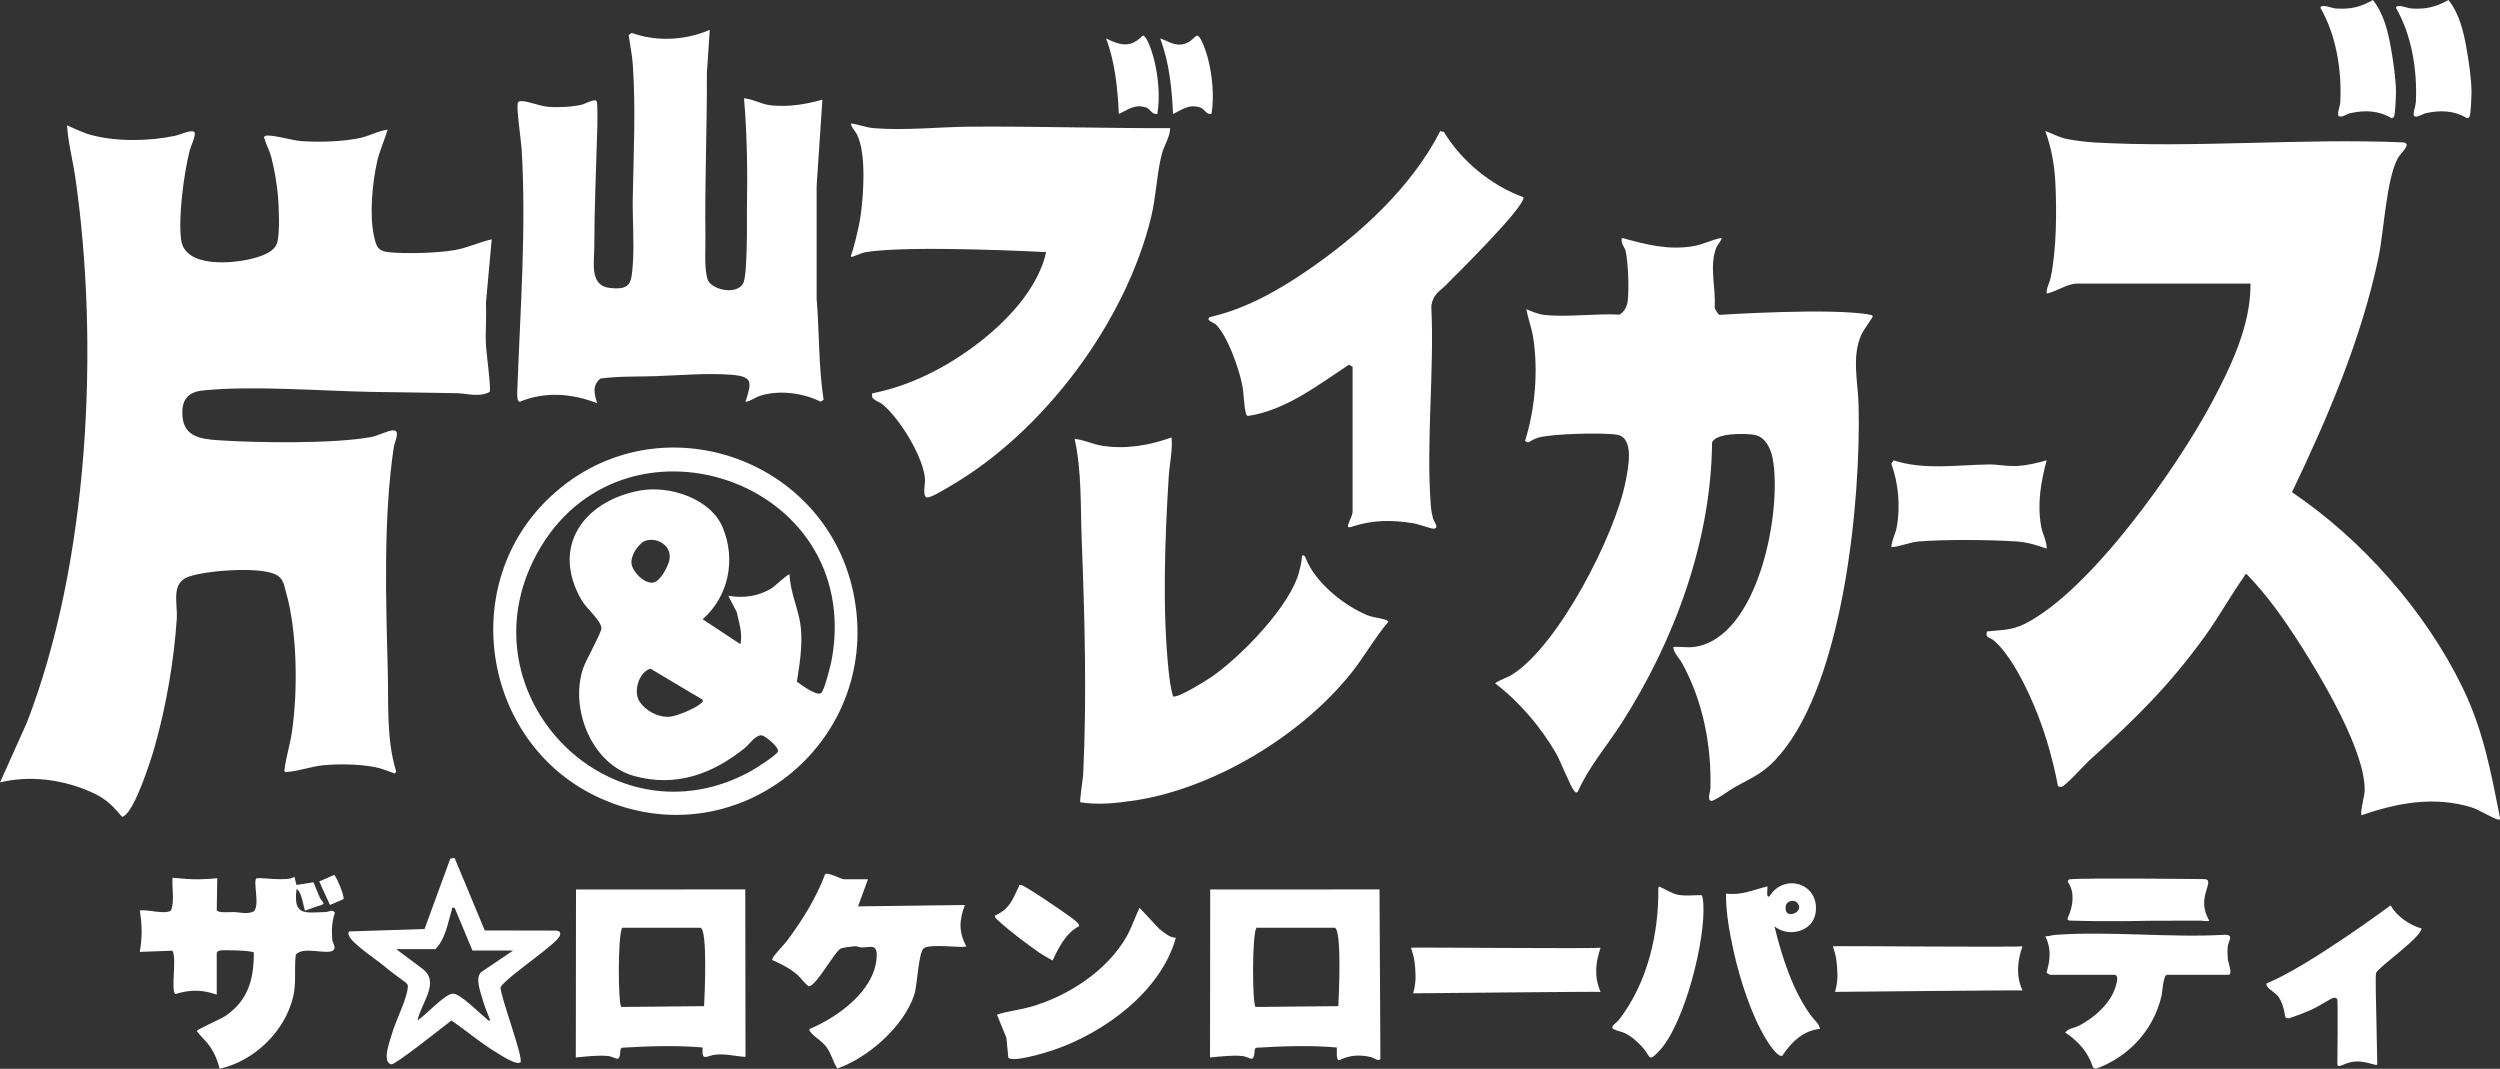
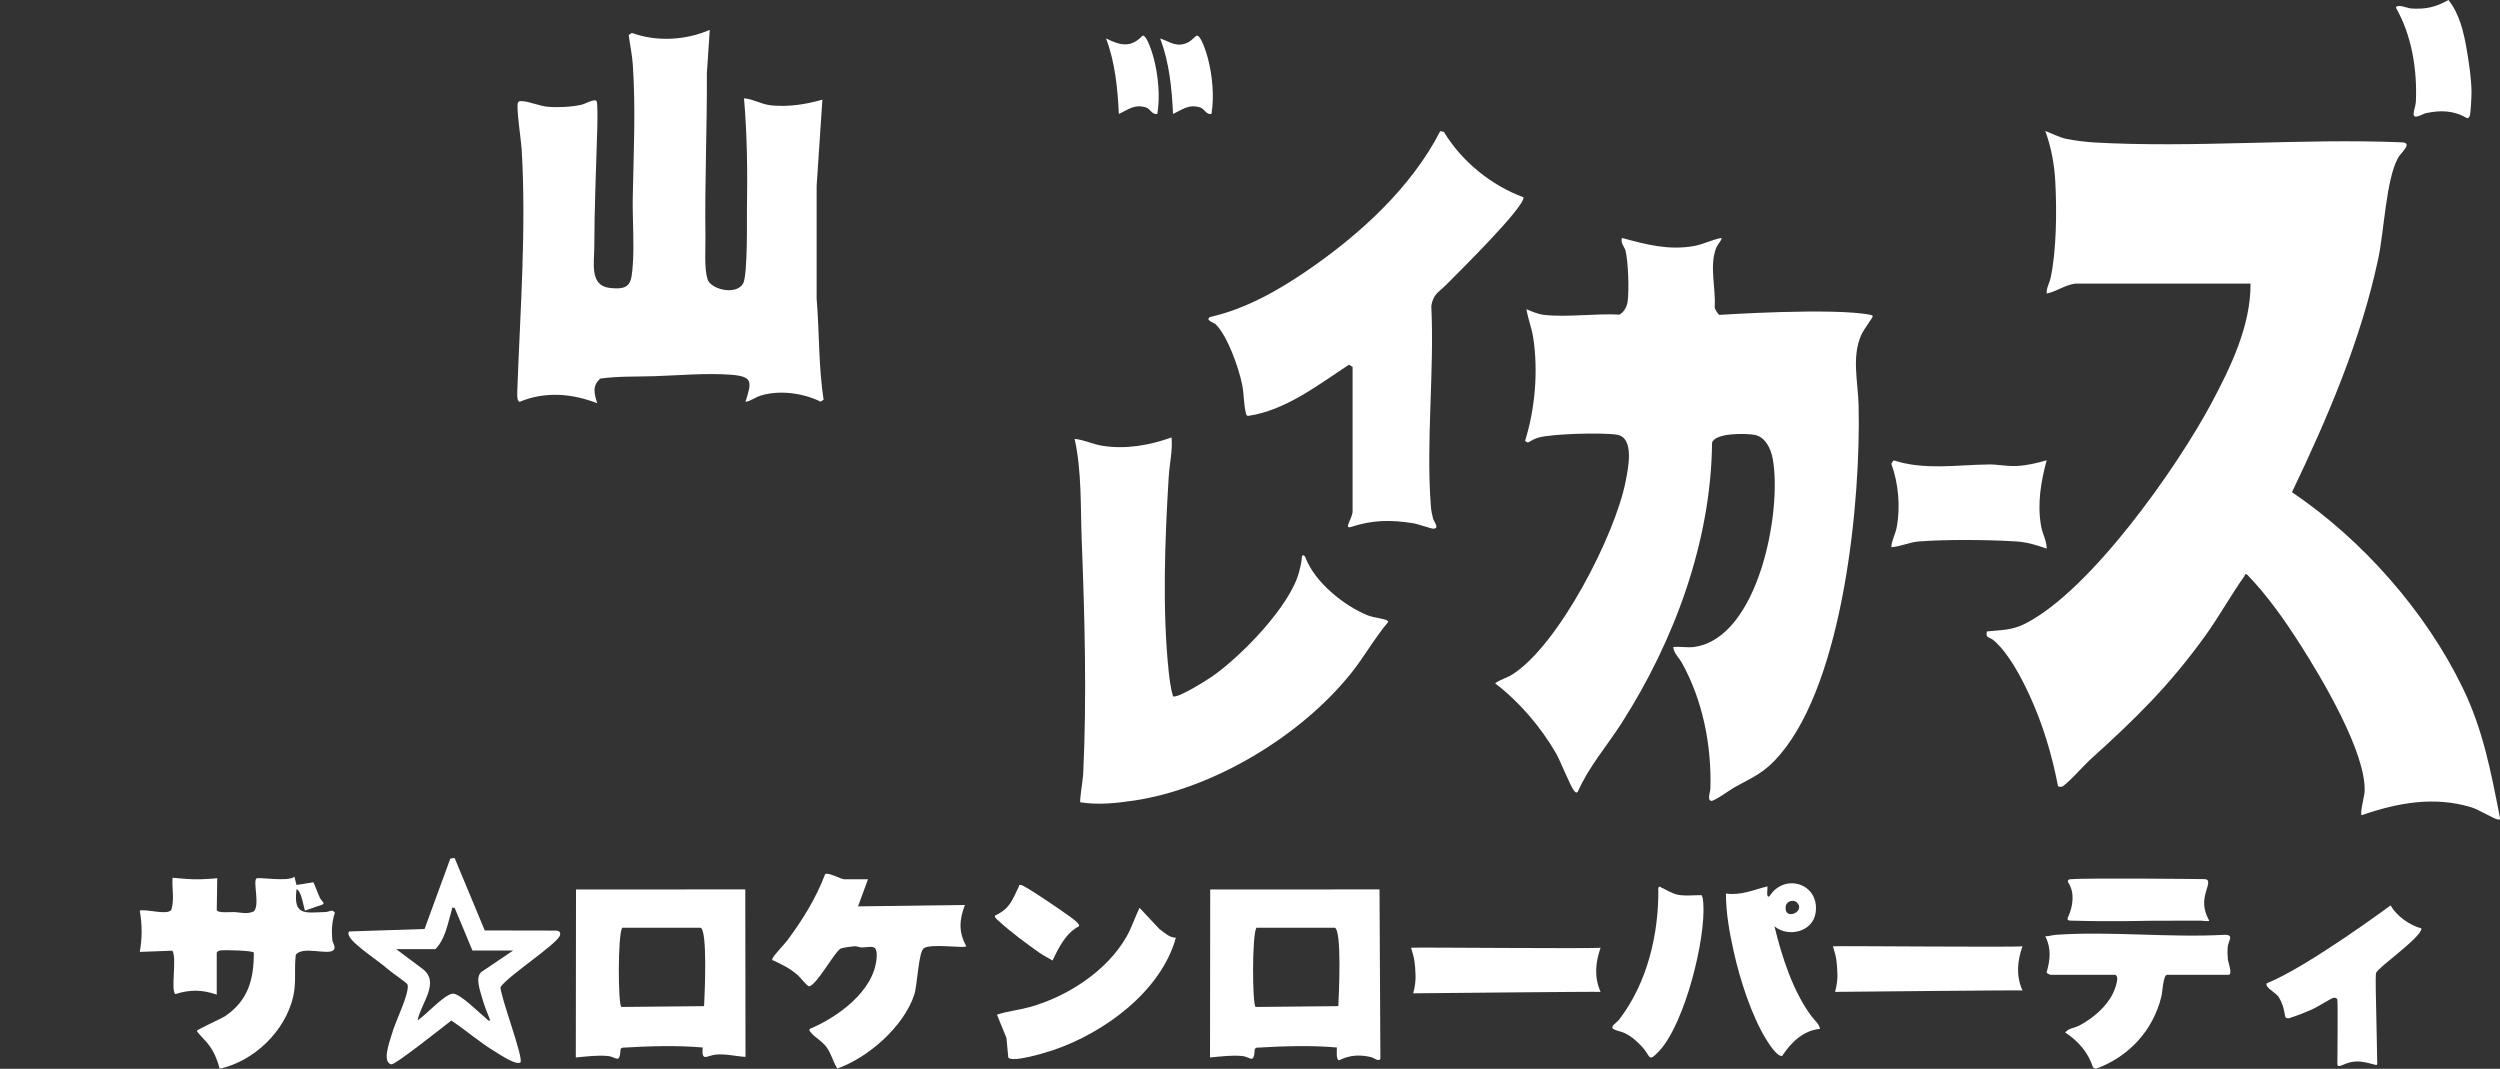
<svg xmlns="http://www.w3.org/2000/svg" id="img_logo_1" viewBox="0 0 887.05 379.24">
  <rect x="0" y="0" width="887.05" height="379.24" fill="#333333" stroke="none" />
  <defs>
    <style>
      .cls-1 {
        fill: #fff;
      }
    </style>
  </defs>
-   <path class="cls-1" d="M137.55,45.98c-1.11,3.79-2.81,7.32-3.7,11.21-1.76,7.65-2.82,19.12-1.12,26.74.76,3.41,1.27,5.1,5.08,5.54,5.95.68,17.63.3,23.54-.73,4.53-.79,8.76-2.84,13.12-3.82l-2.04,22.48c.22,5.06-.23,10.16,0,15.21.11,2.37,1.91,15.6,1.31,16.45-3.7,2.01-7.92.53-11.64.45-10.12-.21-20.37-.28-30.34-.46-18.29-.33-41.9-2.31-59.69-.52-4.87.49-7.37,2.78-7.38,7.83-.03,8.46,5.99,9.4,12.94,9.86,13.89.92,40.7,1.27,53.98-1.13,2.33-.42,5.94-2.3,7.77-2.39,2.89-.14.67,3.85.35,5.96-3.71,24.46-2.82,53.91-2.15,78.72.33,12-.57,24.94,3.02,36.42-.76,1-.62.58-1.34.35-2.07-.66-3.97-1.54-6.15-1.96-5.63-1.08-12.87-1.21-18.55-.65-3.96.39-8.69,2.08-12.39,2.32-.51.03-.84.37-1.28-.3.51-4.74,2.04-9.26,2.72-13.99,2.09-14.48,1.9-35.25-2.09-49.34-.84-2.96-1.01-5.28-4.06-6.56-6.15-2.6-24.21-1.3-30.58.97-6.38,2.27-3.77,9.4-4.16,15.06-1.04,15.08-3.74,30.73-7.83,45.27-1.39,4.93-6.89,22.05-10.86,24.54-.59.37-.56.5-1.06-.08-3.97-4.68-6.31-6.65-12.12-9.03-9.71-3.97-20.61-5.26-30.84-2.79l9.48-21.11c22.02-56.66,25.89-133.64,17.24-193.48-.9-6.19-2.54-12.32-2.95-18.54,2.84,1.18,5.47,2.58,8.49,3.39,9.19,2.48,20.59,2.24,29.86.31,1.59-.33,5.59-2.19,6.68-1.45s-1.13,5.18-1.5,6.64c-2.06,8.09-4.13,23.66-3.03,31.77,1.37,10.08,18.6,8.39,25.64,6.51,3.04-.81,7.59-2.31,8.47-5.69.96-3.68.57-12.42.23-16.45-.37-4.37-1.27-9.56-2.38-13.8-.56-2.14-1.77-4.29-2.31-6.31-.14-.53-.62-.59.13-1.15,1.42-.8,9.94,1.59,12.42,1.78,6.36.49,15.41.28,21.59-1.15,3.31-.76,6.24-2.49,9.5-2.88Z" />
  <path class="cls-1" d="M736.57,100.6c-3.85.43-6.84,2.87-10.36,3.54-.17-1.97.98-3.62,1.37-5.45,2.14-9.88,2.23-24.1,1.68-34.27-.33-6.09-1.44-12.22-3.56-17.93,2.64.92,4.72,2.2,7.56,2.8s7.05,1.1,9.87,1.26c35.72,2.02,73.36-1.54,109.28-.04,3.78.23-.56,3.7-1.57,5.56-4.2,7.7-4.9,25.83-6.95,35.53-6.13,28.98-17.94,56.49-30.65,83.04,24.92,16.83,47.41,42.26,60.57,69.41,7.29,15.03,10.01,29.71,13.2,45.98.09.77.08.86-.74.74-1.41-.21-6.76-3.53-9.35-4.31-13.2-4.03-26.22-1.63-38.94,2.79-.72-.51.95-6.83,1.03-8.32.69-13.68-15.19-40.25-22.76-52.12-5.59-8.76-11.75-17.54-18.99-25.01-.98-.24-.62.27-.88.62-4.79,6.69-8.93,14.24-13.83,21.06-12.92,17.94-24.95,29.65-41.17,44.3-1.68,1.51-8.62,9.24-9.87,9.38-.44.05-.91.04-1.29-.23-2.11-11.07-5.4-22.05-10.15-32.33-2.89-6.26-7.35-14.77-12.56-19.3-1.51-1.31-3.14-.77-2.52-3.25,5.32-.58,8.75-.31,13.64-2.8,23.15-11.75,53.73-55.17,66-78.13,6.87-12.87,14.03-27.63,13.9-42.49h-61.95Z" />
  <path class="cls-1" d="M601.04,229.56c23.01-3.09,31.39-48.55,27.94-66.88-.64-3.41-2.52-7.59-6.31-8.36-2.93-.6-14.15-.83-15.2,2.77-.33,34.99-13.4,70.28-32.06,99.43-5.19,8.11-11.66,15.5-15.57,24.39-.62.62-.85.14-1.26-.28-1.24-1.25-4.92-10.66-6.44-13.29-5.42-9.38-13.04-18.32-21.64-24.88,1.82-1.4,4.02-1.83,6.01-3.08,16.52-10.37,36.56-49.54,40.27-68.46.86-4.4,3.37-15.66-3.08-16.68-5.1-.81-22.85-.37-27.76,1.01-1.37.38-2.58,1.09-3.8,1.78l-1.03-.55c3.59-11.43,4.73-24.9,2.89-36.77-.53-3.41-1.85-6.61-2.38-10,1.83.82,4.33,1.82,6.31,2.03,8.31.89,18.22-.58,26.7-.11,1.62-.9,2.68-2.88,2.9-4.69.52-4.31.24-13.78-.76-17.98-.31-1.33-1.88-2.67-1.27-4.54,8.56,2.34,16.43,4.44,25.41,2.9,3.56-.61,6.58-2.36,9.99-2.9-.36,1.5-1.46,2.14-2.05,3.76-2.36,6.41,0,14.06-.45,20.73-.08.71,1.34,2.81,1.74,2.81,0,0,40.47-2.67,53.61,0,.22.04.68.29.73.5.09.39-3.18,4.57-4.12,6.73-3.39,7.82-1.09,16.67-.89,24.86.82,33.87-5.32,97.4-27.85,123.91-5.54,6.51-9.15,7.75-16.19,11.63-1.39.77-7.35,5.09-8.3,4.82-1.47-.42-.29-3.16-.25-4.27.46-15.28-2.65-31.22-10.05-44.61-1.05-1.89-2.99-3.59-3.12-5.73,2.32-.22,5.08.3,7.33,0Z" />
  <path class="cls-1" d="M251.84,10.58l-1.03,15.4c.1,19.27-.79,38.9-.51,58.16.06,4.24-.48,11.11.76,14.97,1.17,3.63,10.19,5.8,12.63,1.45,1.65-2.94,1.31-24.28,1.33-25.47.24-13.41.12-26.89-1.03-40.22,3.46.31,6.3,2.23,9.84,2.54,6.33.55,11.95-.37,17.97-2.04l-2.04,30.58v40c.99,11.93.65,24.02,2.47,35.9l-1.09.66c-6.2-3.08-14.41-4.16-21.08-2.2-2.12.62-3.48,1.96-5.56,2.27,2.23-7.03,2.81-9.04-5.29-9.63-8.82-.63-18.07.23-26.83.52-6.46.22-12.92-.04-19.35.85-3.04,2.56-2.13,5.46-1.13,8.76-8.92-3.49-18.53-4.27-27.55-.5-1.07-.21-.82-3.43-.79-4.32,1.04-28.53,3.22-56.79,1.53-85.44-.15-2.54-2.05-15.34-1.29-16.47.38-.55.9-.49,1.48-.46,2.45.11,6.21,1.75,9.18,2,3.71.31,8.27.06,11.89-.73,1.22-.27,4.7-2.28,5.31-1.3.5.81.3,8.27.26,9.9-.39,14.01-1.03,27.98-1.05,41.93-.01,5.35-1.73,13.58,5.32,14.45,7.54.92,7.87-1.63,8.35-8.36.54-7.62-.16-16.04-.02-23.78.29-15.59,1.08-31.39.02-47.01-.24-3.52-1.01-7.07-1.47-10.56l1.12-.75c8.84,3.22,19.06,2.62,27.66-1.08Z" />
-   <path class="cls-1" d="M193.86,177.65c37.32-37.11,100.55-16.31,109.4,35.13,8.83,51.34-42.24,91.99-90.2,70.48-40.95-18.37-51.15-73.84-19.21-105.61ZM280.16,203.77c.17,6.71,3.49,12.79,4.04,19.48.53,6.46-.49,12.39-1.44,18.62,1.44,1.08,7.46,5.55,8.77,3.88,1.14-1.45,3.26-9.84,3.65-12.03,11.25-64.15-75.05-92.13-104.8-37.03-26.86,49.74,26.45,104.16,75.96,76.97,1.59-.88,9.39-5.8,9.7-7.02.41-1.64-4.64-5.6-5.76-5.72-2.17-.24-4.46,3.26-6.07,4.55-11.43,9.18-24.4,13.94-39.18,9.88s-22.88-23.34-18.22-37.95c.97-3.05,6.73-13.03,6.59-14.59-.24-2.69-5.41-7.06-6.98-9.76-11.14-19.12.74-35.25,20.5-38.97,10.49-1.97,25.28,2.74,29.56,13.19,4.67,11.39,2.09,24.27-7.16,32.46l13.4,8.85c.82-3.79-.51-7.66-1.3-11.35l-3-5.84c5.4.94,10.59.23,15.33-2.62.97-.58,6.03-5.41,6.41-4.96ZM229.45,191.74c-2.75.63-5.72,5.29-5.38,8.18.36,3.07,4.6,7.28,7.7,6.79,2.59-.41,5.47-6,5.81-8.39.65-4.52-3.89-7.56-8.13-6.59ZM249.31,248.28l-18.53-11.03c-4.07,1.24-6.13,8.02-3.95,11.5s6.75,5.96,11.05,5.53c2.42-.24,9.21-3.08,10.9-4.78.42-.42.72-.46.53-1.23Z" />
-   <path class="cls-1" d="M307.22,89.47c-2.44.4-5.81,2.53-5.29,1.27.67-1.62,2.76-9.38,3.44-14.25,1.05-7.49,2.07-22.13-1.33-28.85-.35-.7-2.55-3.36-2.01-3.83,3.09.43,4.97,1.42,8.21,1.68,11.3.89,23.12-.48,34.38-.55,23.54-.15,47.04.6,70.57.53-.07,3.19-2.07,5.93-2.89,8.99-1.87,7.01-2.04,15.06-3.83,22.46-9.02,37.33-38.15,76.33-71.32,95.56-1.68.97-6.67,4.11-8.18,4.01-1.8-.12-.65-4.88-.75-6.39-.48-7.82-8.94-21.52-14.95-26.52-1.76-1.46-4.46-1.61-3.76-4.03,14.85-2.87,29.13-10.68,40.68-20.27,9.03-7.49,18.41-18.11,21-29.82,0,0-48.19-2.59-63.97,0Z" />
  <path class="cls-1" d="M415.69,155.22c.43,4.67-.72,9.29-1,13.91-1.36,21.88-2.32,47.53,0,69.27.3,2.8.72,5.93,1.5,8.63,1.35,1.03,12.03-5.7,13.83-6.95,10.27-7.12,27.93-25.15,30.96-37.31.43-1.72.87-3.2.97-5.34.02-.42.83-.78,1.29.47,3.2,8.57,13.57,17.02,22.07,20.45,2.45.99,7.41,1.22,7.25,2.34-4.81,5.67-8.48,12.33-13.17,18.19-17.77,22.23-48.86,41.01-77.18,45.2-6.23.92-12.61,1.58-18.88.59-.36-.34.94-8.47,1-9.86,1.33-27.69.54-55.78-.52-83.42-.46-11.9.06-24.03-2.51-35.67,3.46.36,6.43,1.93,9.92,2.47,8.37,1.29,16.58-.17,24.47-2.97Z" />
  <path class="cls-1" d="M479.92,130.18l-1.27-.78c-10.99,7.18-22.45,16.21-35.83,18.18-.7-.18-.67-.68-.81-1.24-.73-3.02-.62-6.63-1.27-9.85-1.18-5.85-5.16-17.29-9.41-21.44-.54-.53-3.82-1.42-2-2.57,12.46-2.78,24.12-9.36,34.56-16.52,18.49-12.68,36.83-29.31,47.14-49.45l1.29.3c6.37,10.51,16.76,18.94,28.29,23.22-.05,3.95-23.41,26.91-27.56,31.1-2.51,2.54-4.52,3.13-5.2,7.44,1.14,23.09-1.94,48.37-.14,71.2.11,1.36.41,2.97.78,4.28.29,1.03,2.46,3.52.03,3.54-.73,0-5.45-1.69-7.18-1.95-8.06-1.25-14.44-1.16-22.15,1.39-2.29.56.36-2.72.73-5.25v-51.58Z" />
  <path class="cls-1" d="M489.48,315.58l.31,60.15c-.67,1.09-2.4-.45-3.4-.67-4.02-.91-7.52-.72-11.27,1.16-1.18-.23-.71-3.58-.77-4.55-9.51-.83-18.99-.48-28.51.07l-.61.4c-.33,5.7-1.46,2.84-4.5,2.55-3.7-.36-7.72.19-11.39.52l.07-59.61,60.07-.02ZM473.6,329.18h-27.81c-1.57,2.68-1.47,27.23-.28,28.11l29.36-.29c.19-4.13,1.29-27.05-1.27-27.82Z" />
  <path class="cls-1" d="M264.44,315.58l.08,59.42c-3.56-.19-6.63-1.11-10.42-.82-3.29.25-5.2,2.89-4.78-2.51-9.51-.83-18.99-.48-28.51.07l-.61.4c-.33,5.7-1.46,2.84-4.5,2.55-3.7-.36-7.72.19-11.39.52l.07-59.61,60.07-.02ZM248.56,329.18h-27.81c-1.57,2.68-1.47,27.23-.28,28.11l29.36-.29c.19-4.13,1.29-27.05-1.27-27.82Z" />
  <path class="cls-1" d="M76.87,322.86c.38,1.24,4.96.7,6.32.76,2.29.11,4.34.89,6.85-.24,2.28-2.11-.38-10.72.96-11.69.78-.56,11.27,1.29,13.46-.61l.74,2.92,6.01-.95c.83,1.8,1.46,3.74,2.31,5.53.58,1.22,2.22,2.01.55,2.51-2.11.64-3.79,1.36-5.83,2.01-.36-.31-1.2-7.13-3.03-7.59-1.18,9.52,2.82,8.33,10.36,8.09,1.21-.04,2.46-1.17,3.25.29-1.06,3.04-1.22,6.32-.93,9.53.1,1.16,1.4,2.59.52,3.61-1.8,2.1-10.92-1.55-13.46,1.73-.62,5.05.24,9.76-.9,14.77-2.82,12.32-13.87,23-26.12,25.67-.88-3.43-2.25-6.65-4.57-9.35-.93-1.08-2.89-3.05-3.51-3.99-.32-.48,8.56-4.29,10.23-5.45,7.96-5.49,10.01-12.97,9.98-22.38-.13-.78-10.63-1.03-11.9-.79-.57.1-.95.26-1.26.76v14.92c-5.18-1.8-9.48-1.85-14.68-.2-1.74-1.24.64-12.81-1.07-15.4l-11.56.43c.91-4.99.86-9.62,0-14.66,2.45-.64,9.64,1.74,11.18-.21,1.18-3.73.19-7.43.45-11.43,3.3.32,6.55.61,9.89.53,1.05-.03,4.82-.2,5.97-.39l-.17,11.24Z" />
  <path class="cls-1" d="M307.98,311.99l-3.54,9.61,37.92-.5c-1.99,5.28-2.3,9.6.51,14.66-.62.84-12.92-1.14-15.16.77-1.83,1.56-2.21,13.05-3.31,16.41-3.72,11.28-16.27,22.31-27.31,26.19-1.61-2.53-1.99-5.08-3.86-7.63-1.57-2.14-4.37-3.61-5.49-5.13-.32-.44-.68-.54-.49-1.27,9.89-4.12,22.81-13.38,23.78-25.05.45-5.43-1.93-3.89-5.33-3.88-.79,0-1.6-.49-2.51-.43s-4.15.51-4.82.79c-2.11.89-8.77,13.43-11.39,13.42-1.6-1.04-2.54-2.76-4.05-4.06-2.9-2.48-4.95-3.34-8.2-4.97-.35-.18-.98-.05-.63-.86.54-1.25,4.13-4.87,5.25-6.38,5.46-7.36,10.15-14.89,13.43-23.51,1.13-.81,5.49,1.81,6.85,1.81h8.34Z" />
  <path class="cls-1" d="M161.3,304.42l10.7,25.72,25.49.05c1.05.19,1.48.63,1.19,1.68-.81,3.01-18.6,14.46-21.09,18.39-.11,3.22,8.51,25.78,7.02,26.72-1.59,1.01-6.95-2.63-8.57-3.6-5.62-3.35-10.49-7.65-15.9-11.28-2.43,1.88-19.94,15.79-21.24,15.55-3.51-.67-.58-8.22.04-10.42,1.37-4.86,4.7-11.22,5.58-15.66.15-.76.3-1.57.04-2.32-.16-.46-5.05-3.82-6-4.63-3.86-3.3-8.05-5.99-11.63-9.1-1.01-.88-4.18-3.58-3.07-5.02l26.78-.87,9.14-24.99,1.52-.21ZM154.49,336.77h-13.91l9.11,6.82c6.83,4.82-.43,12.43-1.52,18.47,2.82-1.76,9.45-9.24,12.47-9.49,2.48-.21,9.62,7.02,11.8,8.74.51.4.65.98,1.52.75-1.06-2.61-2.14-5.25-2.89-7.98s-2.48-7.1-.34-9.16l11.32-7.64h-14.41l-6.33-15.17c-1.33-.15-.8.03-1.01.74-1.45,4.78-2.18,10.2-5.81,13.92Z" />
  <path class="cls-1" d="M727.47,345.87c-.22-.04-1.24-.55-1.3-.84,1.29-4.4,1.74-8.57-.47-12.81,1.29.01,2.49-.44,3.77-.53,19.34-1.35,40.22,1.07,59.72,0,3.73-.11,1.42,2.12,1.24,4.32-.12,1.38-.08,3.12.06,4.5.09.92,1.85,5.36.2,5.36h-21.75c-1.41,0-1.65,6.15-2.01,7.6-2.93,12.15-11.6,21.54-23.32,25.77l-.97-.5c-1.71-5.38-5.22-9.32-9.86-12.39,1.24-1.59,3.33-1.58,5.07-2.51,4.73-2.52,9.48-6.5,11.88-11.38.48-.98,2.81-6.59.49-6.59h-22.76Z" />
  <path class="cls-1" d="M726.2,163.31c-2.06,7.68-3.4,15.47-1.96,23.45.51,2.82,1.99,5.13,1.96,7.9-3.72-1.3-6.84-2.29-10.85-2.55-9.63-.62-24.88-.74-34.43,0-3.48.27-6.44,1.81-9.84,2.04.11-2.45,1.41-4.51,1.89-6.96,1.4-7.22.65-15.77-1.9-22.65l.82-1.2c10.87,3.56,22.6,1.59,33.85,1.46,3-.04,6.26.69,9.61.55,3.86-.16,7.29-1.02,10.85-2.04Z" />
  <path class="cls-1" d="M417.22,332.73c-5.27,19.04-25.39,33.69-43.37,39.82-2.46.84-14.7,4.64-16.09,2.67l-.65-6.91-3.37-8.29c3.75-1.24,7.69-1.61,11.5-2.66,13.41-3.68,27.61-12.85,34.54-25.13,1.84-3.26,2.92-6.78,4.55-10.12l7.09,7.57c1.81,1.23,3.43,3.03,5.8,3.05Z" />
  <path class="cls-1" d="M629.62,328.68c2.55,10.61,6.58,23.23,13.23,32.02,1.37,1.81,2.44,2.32,2.93,4.37-5.95.51-10.31,4.85-13.44,9.59-1.75.42-4.84-4.54-5.67-5.88-5.27-8.59-9.28-21.16-11.48-31-1.51-6.73-2.81-13.85-2.78-20.74,5.38.77,9.76-1.33,14.67-2.53.3.29-.66,4.26.75,3.54,5.24-8.46,17.87-4.65,16.4,5.78-.95,6.77-9.64,8.95-14.61,4.85ZM637.58,320.21c-1.16-1.17-3.62-.47-3.93,1.15-1.06,5.6,7.29,2.26,3.93-1.15Z" />
  <path class="cls-1" d="M829.37,354.72c-.03-.35-.63-.75-1.21-.72-.93.06-5.29,3.05-8.1,4.29-3.46,1.54-6.41,2.52-7.8,2.98-.33.11-.93-.02-1.11-.11-.72-.4-.24-3.57-2.61-7.37-.75-1.2-3.38-2.66-4.15-3.85-.14-.22-.33-.96-.08-1.05,14.61-5.9,43.91-27.63,43.91-27.63,2.15,3.76,6.69,7.01,10.98,8.18-.16,3.28-15.54,13.87-16.1,15.76-.22.55-.14,4.34-.12,6.5.06,5.18.51,21.77.52,25.87,0,1.19-4.6-1.87-9.63-.64-2.72.67-4.52,2.32-4.52.53,0,0,.21-20.52,0-22.76Z" />
  <path class="cls-1" d="M501.42,352.45c.65-2.16.89-4.61.85-6.1-.12-4.09-.35-6.32-1.61-10.08,1.28-.2,64.6.42,67.26,0-1.82,5.25-2.34,10.44,0,15.67-.5-.15-66.5.51-66.5.51Z" />
  <path class="cls-1" d="M603.76,317.62c.43.85.53,1.75.6,2.69.96,12.95-6.57,42.64-15.44,52.37-4.17,4.57-3.18,2.17-6.07-1.02-1.78-1.97-3.74-3.78-6.14-4.99-1.3-.66-2.9-.86-4.1-1.47-1.65-.84,1.06-2.34,1.88-3.41,10.04-13.06,14.15-30.44,13.91-46.78.61-.78.56-.3,1.1-.07,2.02.86,3.68,2.15,6.04,2.57,2.55.46,5.65.08,8.24.11Z" />
  <path class="cls-1" d="M868.77,0c3.97,5.08,5.39,11.31,6.47,17.57.78,4.53,1.66,10.46,1.7,14.99.01,1.56-.26,7.38-.6,8.54-.13.45-.58.97-1.1.77-4.61-2.72-9.39-2.84-14.51-1.71-1.24.27-4.32,2.45-4.33.24,0-1.2.74-2.97.8-4.28.51-11.27-1.42-23.54-7.07-33.36.31-1.54,4.16.16,5.32.24C860.78,3.35,864.13,2.57,868.77,0Z" />
-   <path class="cls-1" d="M841.97,0c3.94,5.05,5.39,11.35,6.47,17.57.78,4.52,1.66,10.47,1.7,14.99.01,1.56-.26,7.38-.6,8.54-.13.45-.58.97-1.1.77-4.61-2.72-9.39-2.84-14.51-1.71-1.24.27-4.32,2.45-4.33.24,0-1.2.74-2.97.8-4.28.51-11.27-1.42-23.54-7.07-33.36.31-1.54,4.16.16,5.32.24,5.36.36,8.71-.42,13.34-2.99Z" />
  <path class="cls-1" d="M782.37,311.94c1.63.12,1.26,1.58.52,3.88-1.22,3.81-1.21,6.9.97,10.83.21.39-2.76.01-3.21.01-19.25.07-18.23.02-19.11.06,0,0-12.73.35-26.99-.07-1.53-.04-.76-1.24-.76-1.24,1.73-3.78,2.48-8.6.08-12.25,0,0-.64-1.05.69-1.18,5.8-.54,47.81-.05,47.81-.05Z" />
  <path class="cls-1" d="M382.82,328.67c-4.66,2.41-7.18,7.55-9.35,12.14-1.61-.94-3.23-1.76-4.76-2.82-3.86-2.66-10.57-7.72-13.94-10.84-.5-.47-1.95-1.55-1.79-2.25,5.43-2.51,6.12-5.48,8.48-10.24.25-.51-.12-.77.86-.64,1.39.19,14.54,9.18,16.62,10.72.77.57,4.53,3.03,3.88,3.94Z" />
  <path class="cls-1" d="M410.63,40.42c-1.87.38-2.45-1.81-4.01-2.3-4.08-1.27-6.27.78-9.63,2.3-.45-9.07-1.3-18.26-4.55-26.8,5.01,2.49,8.69,3.51,12.97-.97,1.57-.29,3.6,6.62,3.97,8.05,1.58,6.06,2.31,13.58,1.26,19.72Z" />
  <path class="cls-1" d="M429.85,40.42c-1.87.38-2.45-1.81-4.01-2.3-4.09-1.27-6.27.79-9.63,2.3-.4-9.09-1.34-18.26-4.55-26.8,3.75,1.37,6.09,3.43,10.14,1.29.93-.49,2.52-2.22,2.81-2.27,1.57-.29,3.6,6.63,3.98,8.06,1.58,6.06,2.31,13.58,1.26,19.72Z" />
-   <path class="cls-1" d="M121.85,319.04l-4.77,2.05-3.81-8.34,5.28-2.29c.66.14,3.93,7.85,3.29,8.57Z" />
  <path class="cls-1" d="M651.11,351.94c.65-2.16.89-4.61.85-6.1-.12-4.09-.35-6.32-1.61-10.08,1.28-.2,64.6.42,67.26,0-1.82,5.25-2.34,10.44,0,15.67-.5-.15-66.5.51-66.5.51Z" />
  <path class="cls-1" d="M663.75,111.73c.22.03.68.29.73.5" />
</svg>